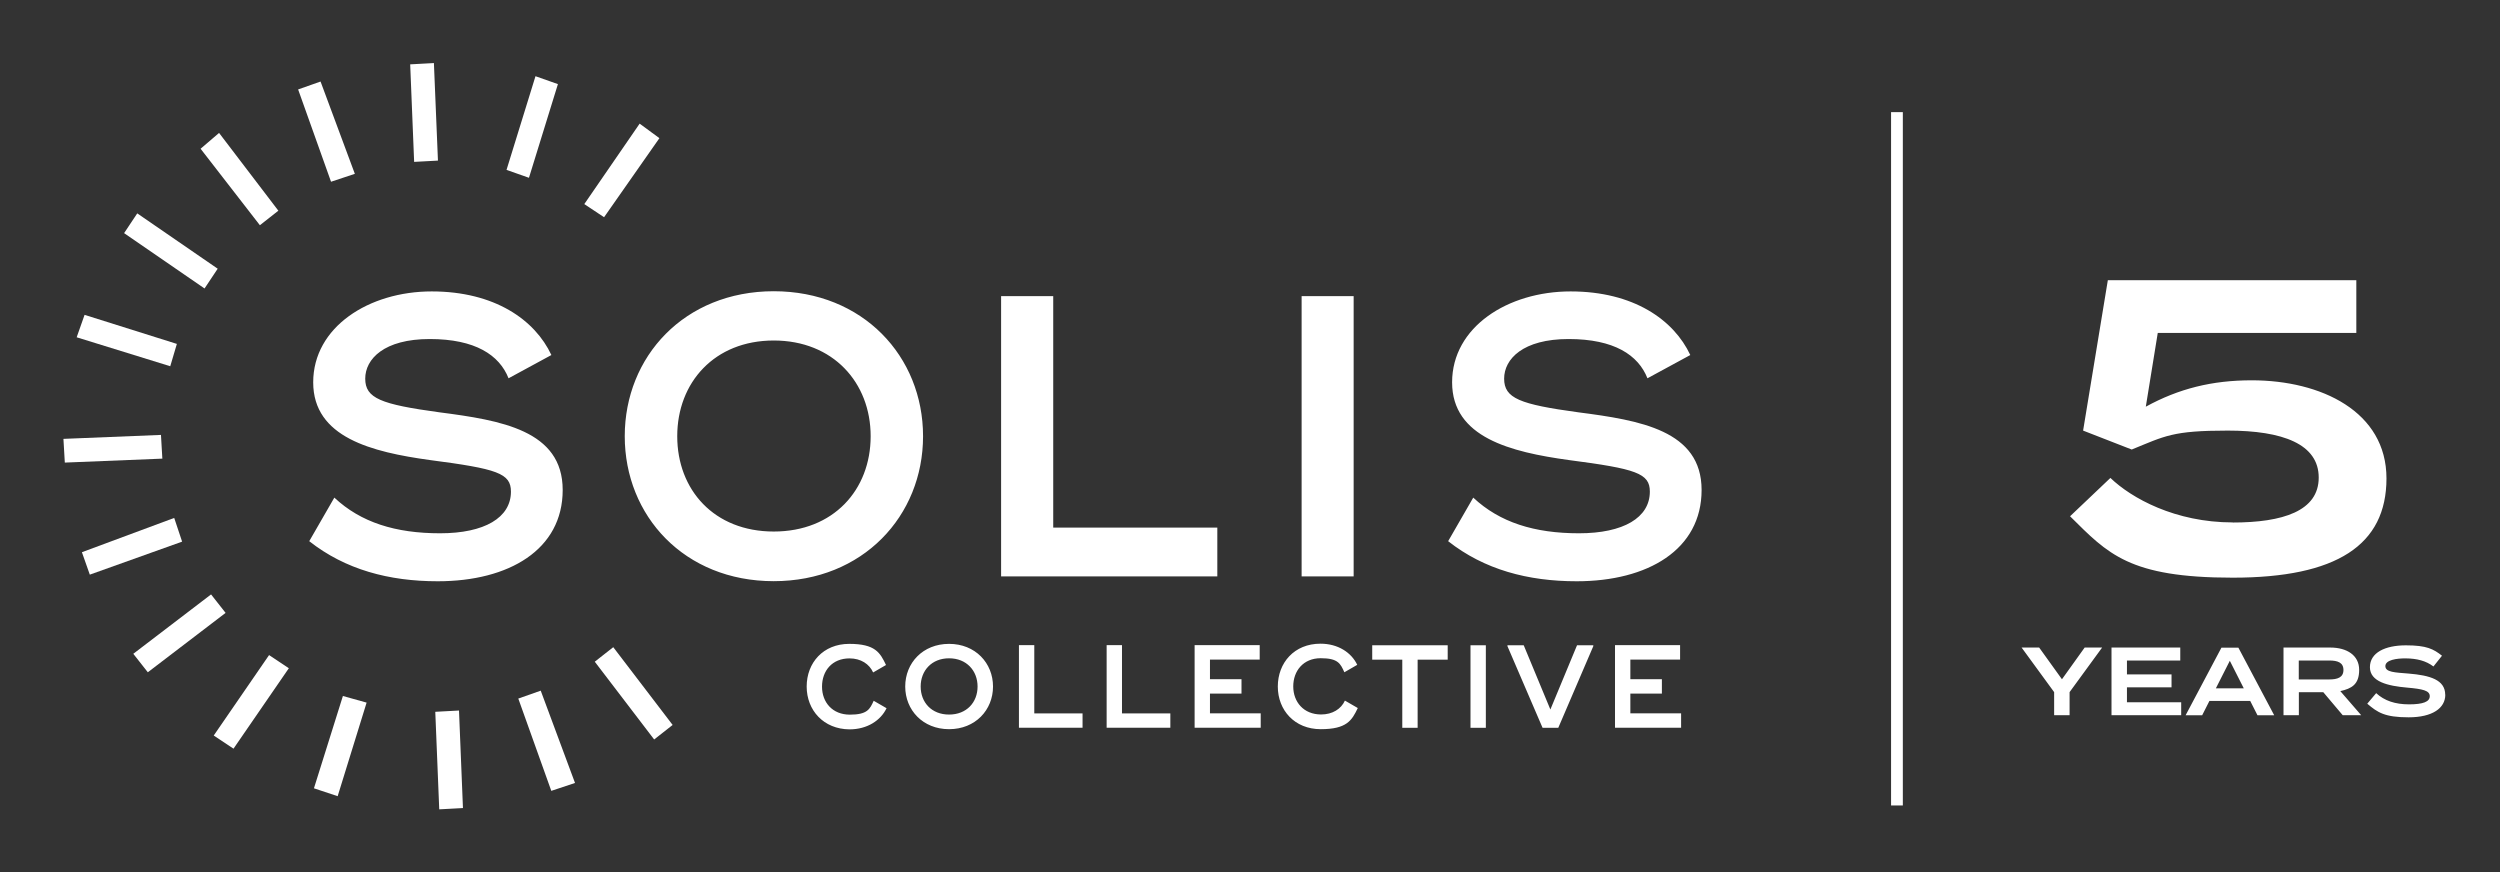
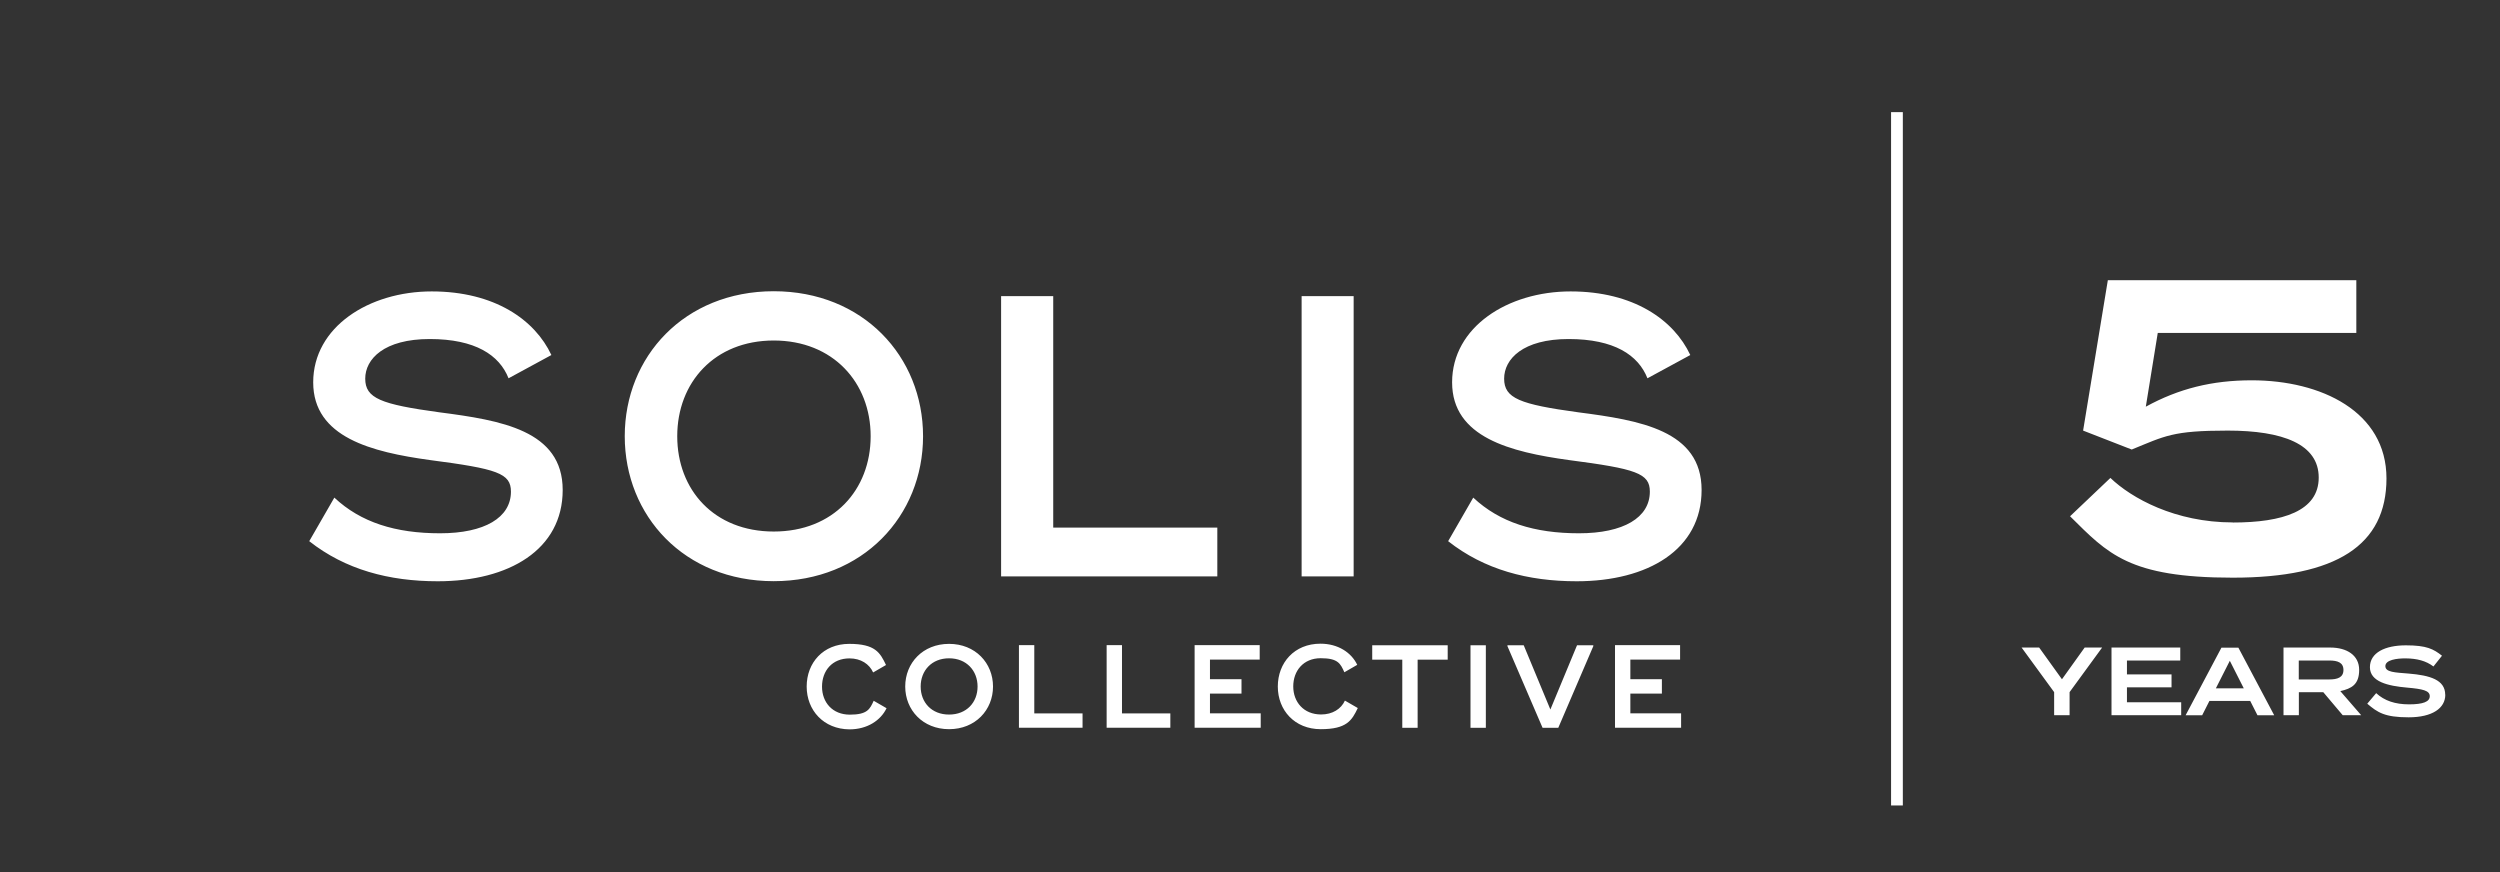
<svg xmlns="http://www.w3.org/2000/svg" id="Layer_1" width="2719.5" height="949" viewBox="0 0 2719.5 949">
  <rect x="0" y="0" width="2719.5" height="949" fill="#333333" stroke="none" />
  <defs>
    <style>      .st0 {        fill: #fff;      }    </style>
  </defs>
-   <path class="st0" d="M176.6,498.9l-106.1,4.3-1.5-25.8,106.1-4.3,1.5,25.8ZM192.4,374.1l-100.4-31.6-8.6,24.4,101.8,31.5,7.2-24.3ZM189.5,563.4l-100.4,37.3,8.6,24.4,100.4-35.9-8.6-25.8ZM236.8,292.3l-87.5-60.2-14.3,21.5,87.5,60.2,14.3-21.5ZM229.6,646.6l-84.6,64.6,15.8,20.1,84.6-64.6-15.8-20.1ZM302.8,229.2l-64.5-84.6-20.1,17.2,64.5,83.2,20.1-15.8ZM232.5,800.1l21.5,14.3,60.2-87.5-21.5-14.3-60.2,87.5ZM386,189.1l-37.3-100.4-24.4,8.6,35.8,100.4,25.9-8.6ZM341.5,857.5l25.8,8.6,31.5-101.8-25.8-7.2-31.5,100.4ZM476.4,174.7l-4.4-106.1-25.8,1.4,4.3,106.1,25.9-1.4ZM473.5,774.3l4.3,106.1,25.8-1.4-4.3-106.1-25.8,1.4ZM606.9,91.5l-24.4-8.6-31.5,101.9,24.4,8.6,31.5-101.9ZM563.8,759.9l35.9,100.4,25.8-8.6-37.3-100.4-24.4,8.6ZM717.3,150.3l-21.5-15.8-60.2,87.5,21.5,14.3,60.2-86ZM647,719.8l64.6,84.6,20.1-15.8-64.6-84.6-20.1,15.8Z" />
  <path class="st0" d="M877.5,746.8c0-25.8,17.9-46.4,46.3-46.4s33.6,9.6,40,23l-14,8.1c-4.1-9.2-13.4-15.3-25.7-15.3-19,0-29.9,13.6-29.9,30.7s11.3,30.5,30.3,30.5,21.8-6,25.9-15.1l14,8.1c-6.4,13.3-21,23-40.3,23-28.2-.2-46.6-20.8-46.6-46.6M1063.4,746.8c0,17.2-11.9,30.5-31,30.5s-30.9-13.3-30.9-30.5,11.9-30.7,30.9-30.7,31,13.5,31,30.7M984.7,746.8c0,25.5,19.1,46.4,47.7,46.4s47.8-20.9,47.8-46.4-19.2-46.4-47.8-46.4c-28.6,0-47.7,20.8-47.7,46.4M1125.1,776v-74.2h-16.7v89.8h69.2v-15.6h-52.5ZM1220.5,776v-74.2h-16.7v89.8h69.3v-15.6h-52.6ZM1316.2,776v-21.5h34.3v-15.7h-34.3v-21.3h54.1v-15.7h-70.8v89.8h71.9v-15.6h-55.2ZM1390,746.8c0,25.8,18.3,46.4,46.7,46.4s33.9-9.6,40.3-23l-14-8.1c-4.1,9.1-13.5,15.1-25.9,15.1-19,0-30.3-13.6-30.3-30.5s10.9-30.7,29.9-30.7,21.5,6,25.7,15.3l14-8.1c-6.4-13.4-20.9-23-40-23-28.5,0-46.4,20.8-46.4,46.6M1574.8,701.9h-82.1v15.7h32.7v74.1h16.7v-74.1h32.7v-15.7h0ZM1599.6,791.7h16.7v-89.8h-16.7v89.8ZM1678,791.7h17.1l38.1-88.8v-1h-17.7l-29,69.9-29-69.9h-17.7v1l38.2,88.8ZM1773.5,776v-21.5h34.3v-15.7h-34.3v-21.3h54.1v-15.7h-70.8v89.8h71.9v-15.6h-55.2ZM336.4,588.7c39.2,30.9,86.7,43.6,139.8,43.6,77.5,0,135.9-34.4,135.9-99.3s-67.1-75.8-134.2-84.5c-63.6-8.7-80.6-15.2-80.6-36.6s20.5-43.1,70.1-43.1,75.8,17.4,85.8,42.7l46.6-25.3c-17.9-38.3-61.8-69.2-130.2-69.2s-128.9,38.8-128.9,98.9,64,75.8,126.7,84.5c73.6,9.6,88.4,14.4,88.4,34.4,0,28.3-28.7,45.3-77.1,45.3s-86.2-11.8-115-38.8l-27.3,47.4M947.1,474.5c0,58.4-40.5,103.7-105.4,103.7s-105-45.3-105-103.7,40.5-104.1,105-104.1,105.4,45.8,105.4,104.1M679.6,474.5c0,86.7,64.9,157.7,162,157.7s162.5-71,162.5-157.7-65.3-157.7-162.5-157.7c-97.1.1-162,71.1-162,157.7M1145.7,573.9v-251.8h-56.7v304.9h235.2v-53.1h-178.5ZM1472.5,322.1h-56.6v304.9h56.6v-304.9ZM1575.3,588.7c39.2,30.9,86.7,43.6,139.8,43.6,77.5,0,135.9-34.4,135.9-99.3s-67.1-75.8-134.2-84.5c-63.6-8.7-80.6-15.2-80.6-36.6s20.5-43.1,70.1-43.1,75.8,17.4,85.8,42.7l46.6-25.3c-17.9-38.3-61.8-69.2-130.2-69.2s-128.9,38.8-128.9,98.9,64,75.8,126.7,84.5c73.6,9.6,88.4,14.4,88.4,34.4,0,28.3-28.7,45.3-77.1,45.3s-86.2-11.8-115-38.8l-27.3,47.4M2218.2,704.4l24.8,34.5,24.7-34.5h19l-35.4,48.5v25.1h-16.8v-25.1l-35.4-48.5h19.1ZM2372.7,763.9v14.1h-75.8v-73.6h74.8v14.1h-58v15.1h48.5v14.1h-48.5v16.2h59.1ZM2447.9,762.5h-44.5l-7.9,15.6h-18l39-73.6h18.4l39,73.6h-18.2l-7.9-15.6ZM2440.8,748.8l-15.2-30-15.2,30h30.5ZM2548.4,778l-21.1-25h-26.6v25h-16.7v-73.6h50.8c18,0,31.5,8.3,31.5,24.3s-8.3,20.3-20.5,23.1l22.7,26.2h-20.1ZM2533.8,739.1c8.8,0,15.4-2.1,15.4-10.3s-6.5-10.3-15.4-10.3h-33.2v20.6h33.2ZM2660,755.7c0,14.5-13.8,24.6-39.9,24.6s-33.8-5.3-45-14.8l9.7-11.5c9,8.3,20.7,12.2,35.8,12.2s22.5-2.8,22.5-8.9-7.6-7.8-24.5-9.3c-21-1.8-40.6-6.4-40.6-22.2s16.4-23.8,39.1-23.8,30,4,39.3,11.3l-9.3,11.7c-8.1-6.2-18.1-8.7-30.1-8.8-10-.1-22.2,1.7-22.2,8.4s10.5,6.9,25.1,8.1c23.4,1.9,40,6.8,40,23ZM2428.6,568.4c54.7,0,93.7-12.5,93.7-48.9s-39-51.1-99-51.1-68.1,5.8-104.4,20.6l-52.9-20.6,26.9-163.6h270.3v57.4h-216l-13,80.2c35.9-19.7,72.2-28.7,115.2-28.7,75.7,0,146.6,34.1,146.6,106.7s-54.2,108-167.2,108-135.8-26-177-66.8l43.9-41.7c22.9,22,70.4,48.4,133.1,48.4ZM2069.9,122h-12.8v754.2h12.8V122Z" />
</svg>